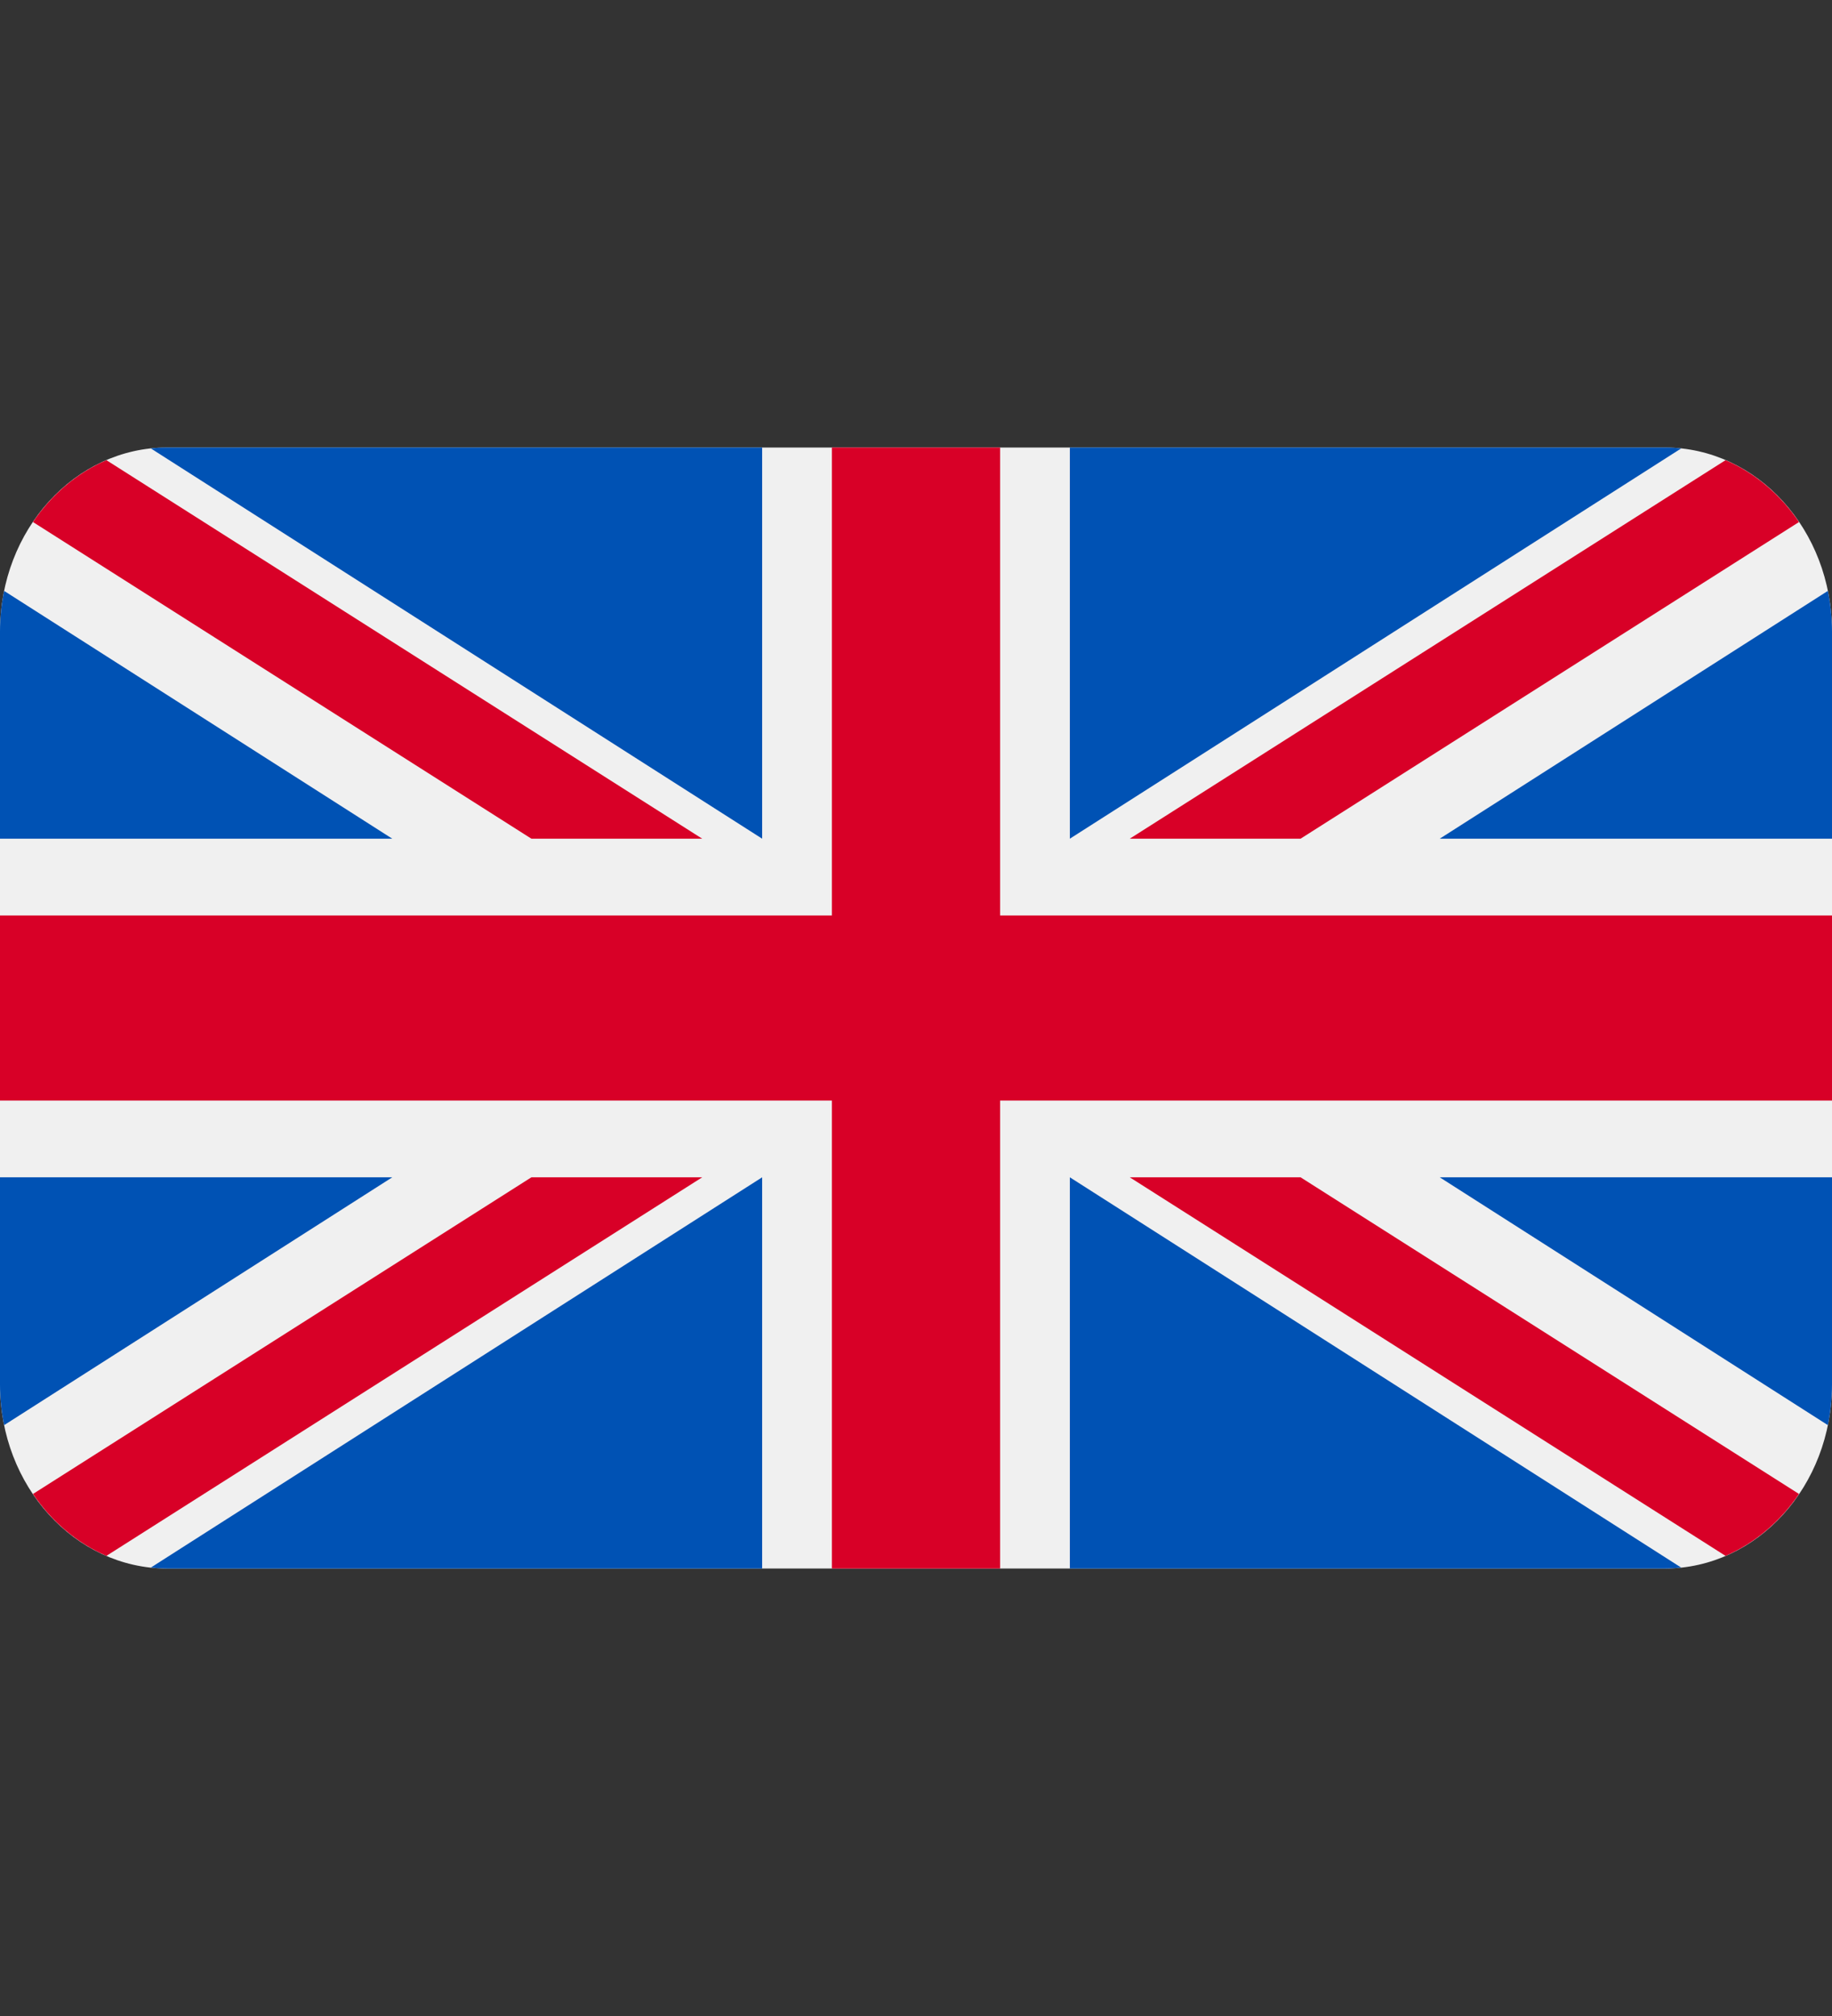
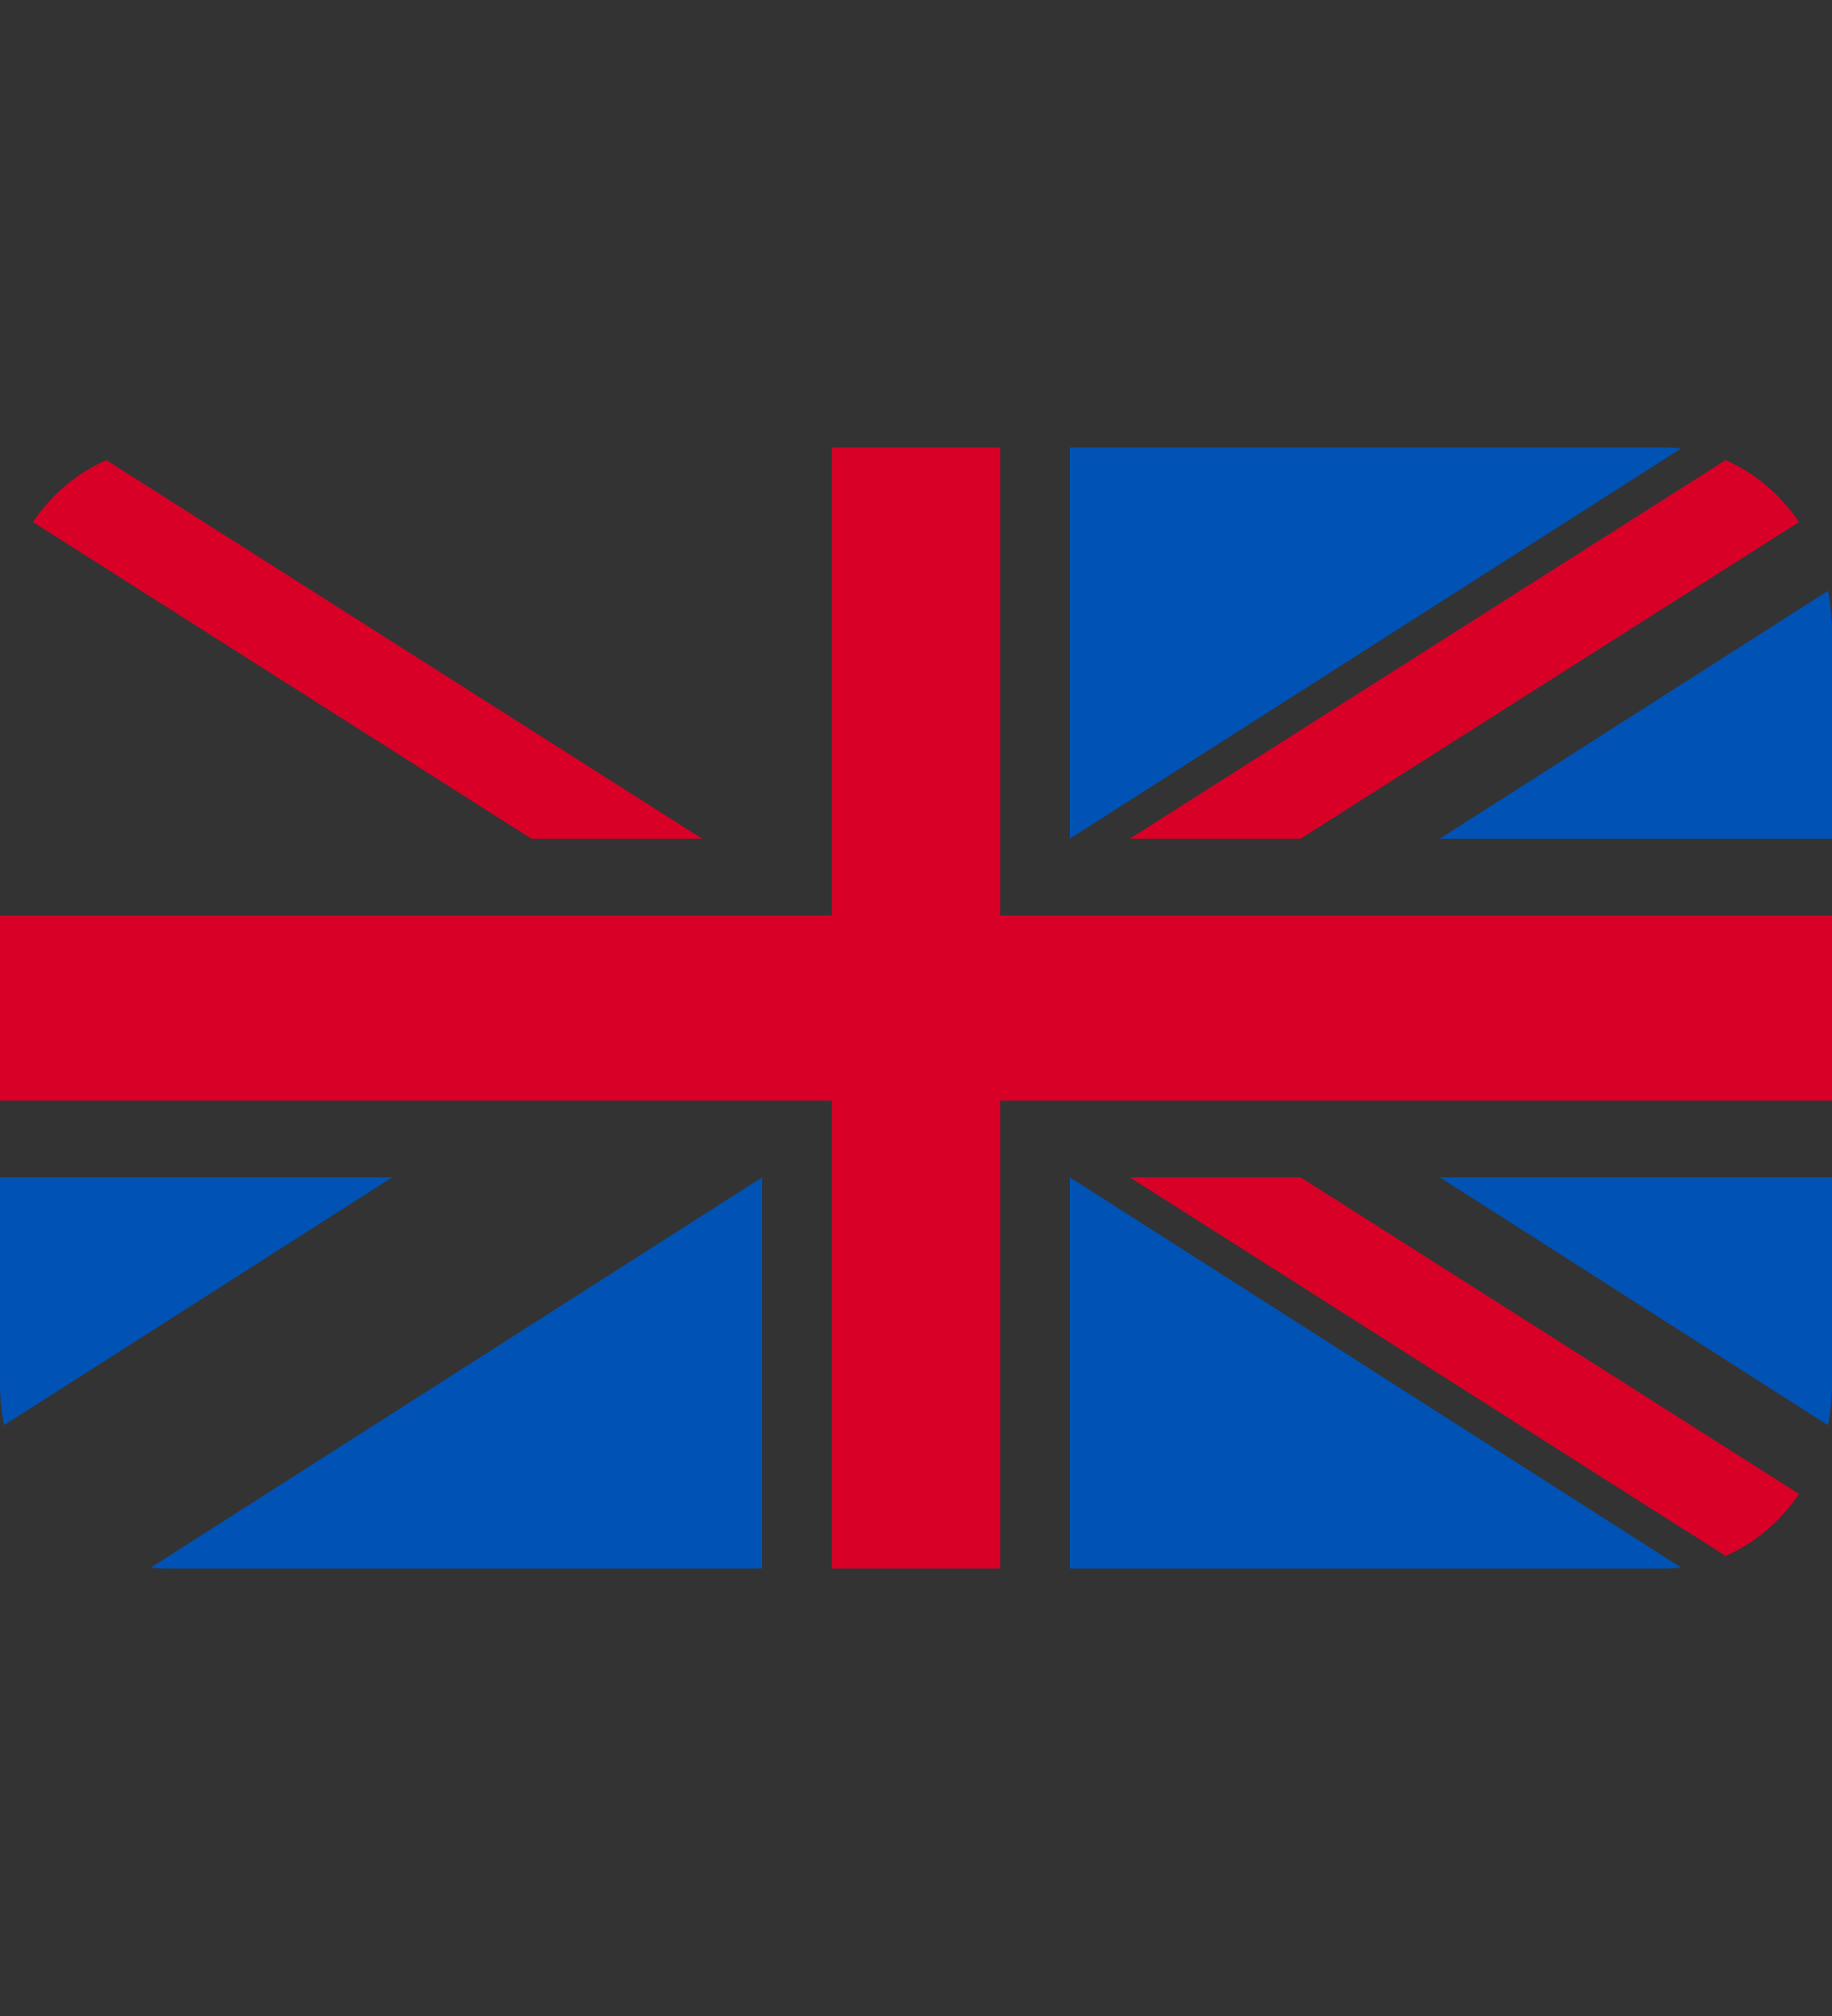
<svg xmlns="http://www.w3.org/2000/svg" width="50" height="55" viewBox="0 0 50 55" fill="none">
  <rect x="0" y="0" width="50" height="55" fill="#333333" stroke="none" />
-   <path d="M45.437 12.209H4.563C2.043 12.209 0 14.456 0 17.228V37.772C0 40.545 2.043 42.792 4.563 42.792H45.437C47.957 42.792 50 40.545 50 37.772V17.228C50 14.456 47.957 12.209 45.437 12.209Z" fill="#F0F0F0" />
  <path fill-rule="evenodd" clip-rule="evenodd" d="M27.295 12.209H22.705V24.976H0V30.025H22.705V42.792H27.295V30.025H50V24.976H27.295V12.209Z" fill="#D80027" />
  <path fill-rule="evenodd" clip-rule="evenodd" d="M20.801 42.792V32.119L4.115 42.767C4.263 42.783 4.412 42.791 4.563 42.792H20.801ZM10.706 32.119L0.113 38.88C0.038 38.516 -8.25595e-05 38.145 1.3515e-07 37.772V32.119H10.706Z" fill="#0052B4" />
-   <path fill-rule="evenodd" clip-rule="evenodd" d="M14.503 32.119L0.9 40.758C1.412 41.515 2.106 42.1 2.904 42.447L19.165 32.119H14.503Z" fill="#D80027" />
-   <path fill-rule="evenodd" clip-rule="evenodd" d="M20.801 12.209V22.881L4.115 12.233C4.263 12.217 4.412 12.209 4.563 12.209H20.801ZM10.706 22.881L0.113 16.121C0.038 16.484 -8.25595e-05 16.855 1.3515e-07 17.228V22.881H10.706Z" fill="#0052B4" />
  <path fill-rule="evenodd" clip-rule="evenodd" d="M14.503 22.881L0.9 14.242C1.412 13.485 2.106 12.9 2.904 12.554L19.165 22.881H14.503Z" fill="#D80027" />
  <path fill-rule="evenodd" clip-rule="evenodd" d="M29.199 42.792V32.119L45.885 42.767C45.737 42.783 45.588 42.791 45.437 42.792H29.199ZM39.294 32.119L49.887 38.88C49.962 38.516 50 38.145 50 37.772V32.119H39.294Z" fill="#0052B4" />
  <path fill-rule="evenodd" clip-rule="evenodd" d="M35.496 32.119L49.099 40.758C48.587 41.515 47.893 42.1 47.095 42.447L30.834 32.119H35.496Z" fill="#D80027" />
  <path fill-rule="evenodd" clip-rule="evenodd" d="M29.199 12.209V22.881L45.885 12.233C45.737 12.217 45.588 12.209 45.437 12.209H29.199ZM39.294 22.881L49.887 16.121C49.962 16.484 50 16.855 50 17.228V22.881H39.294Z" fill="#0052B4" />
  <path fill-rule="evenodd" clip-rule="evenodd" d="M35.496 22.881L49.099 14.242C48.587 13.485 47.893 12.9 47.095 12.554L30.834 22.881H35.496Z" fill="#D80027" />
</svg>